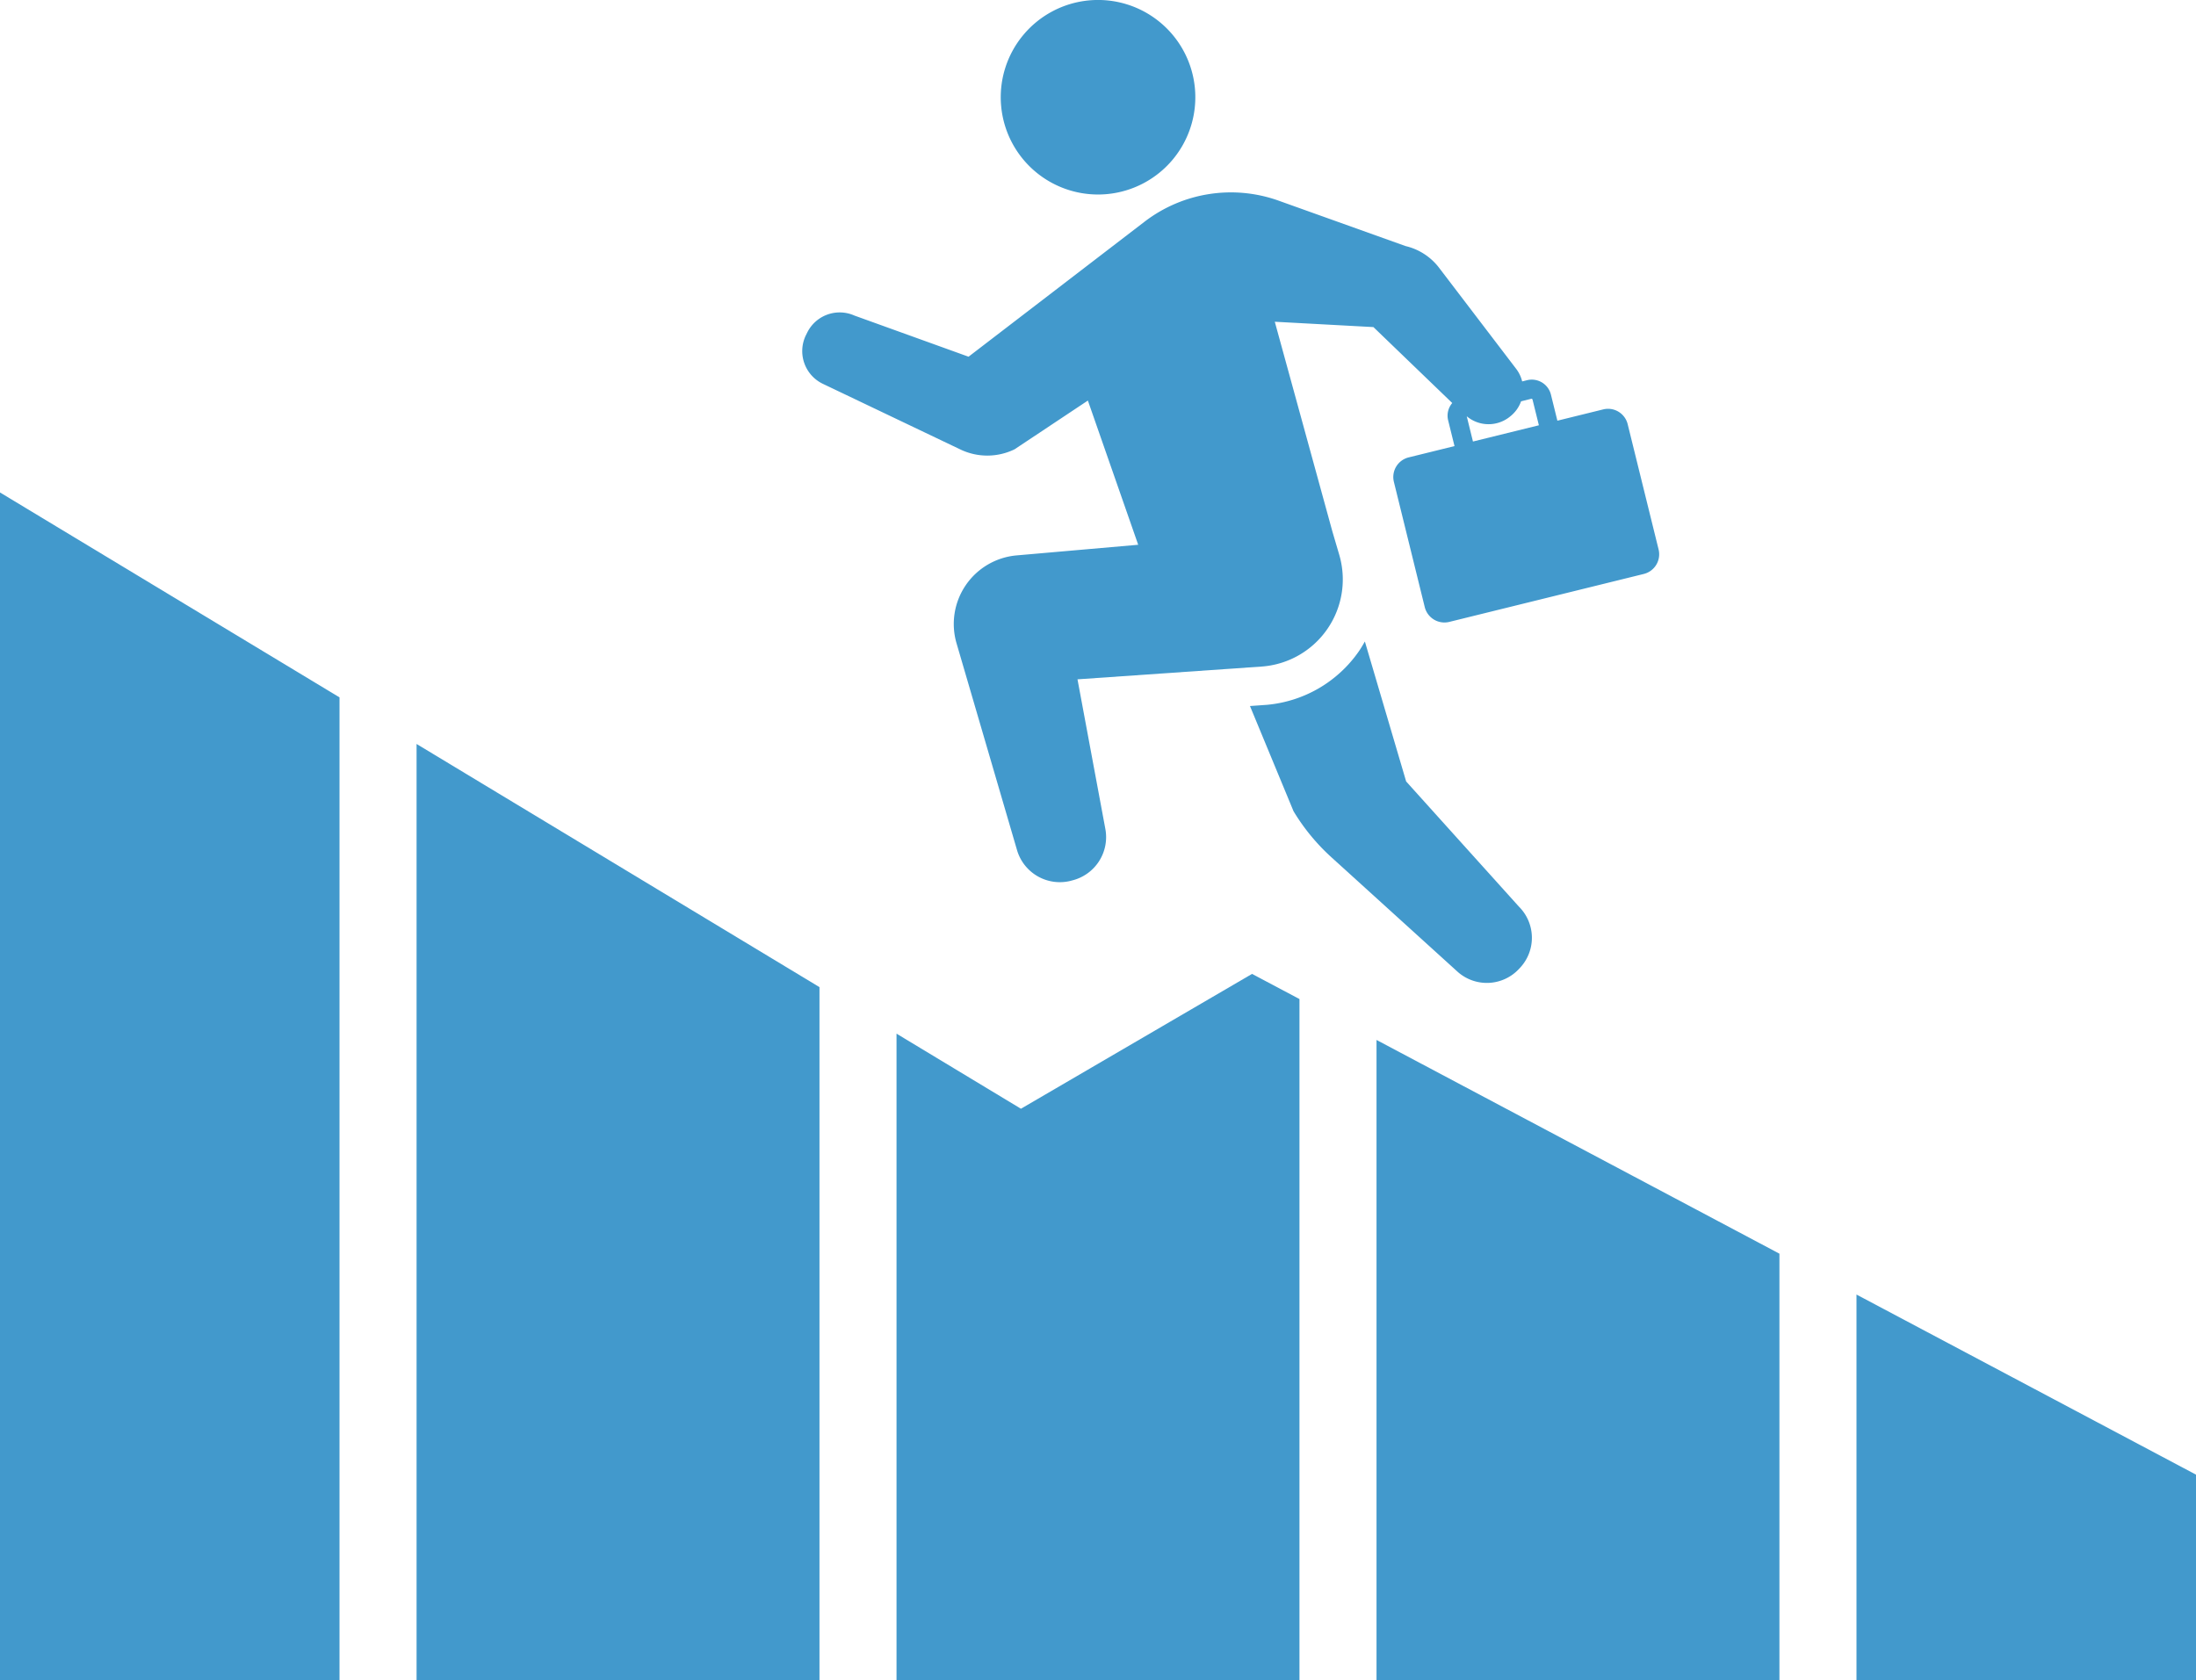
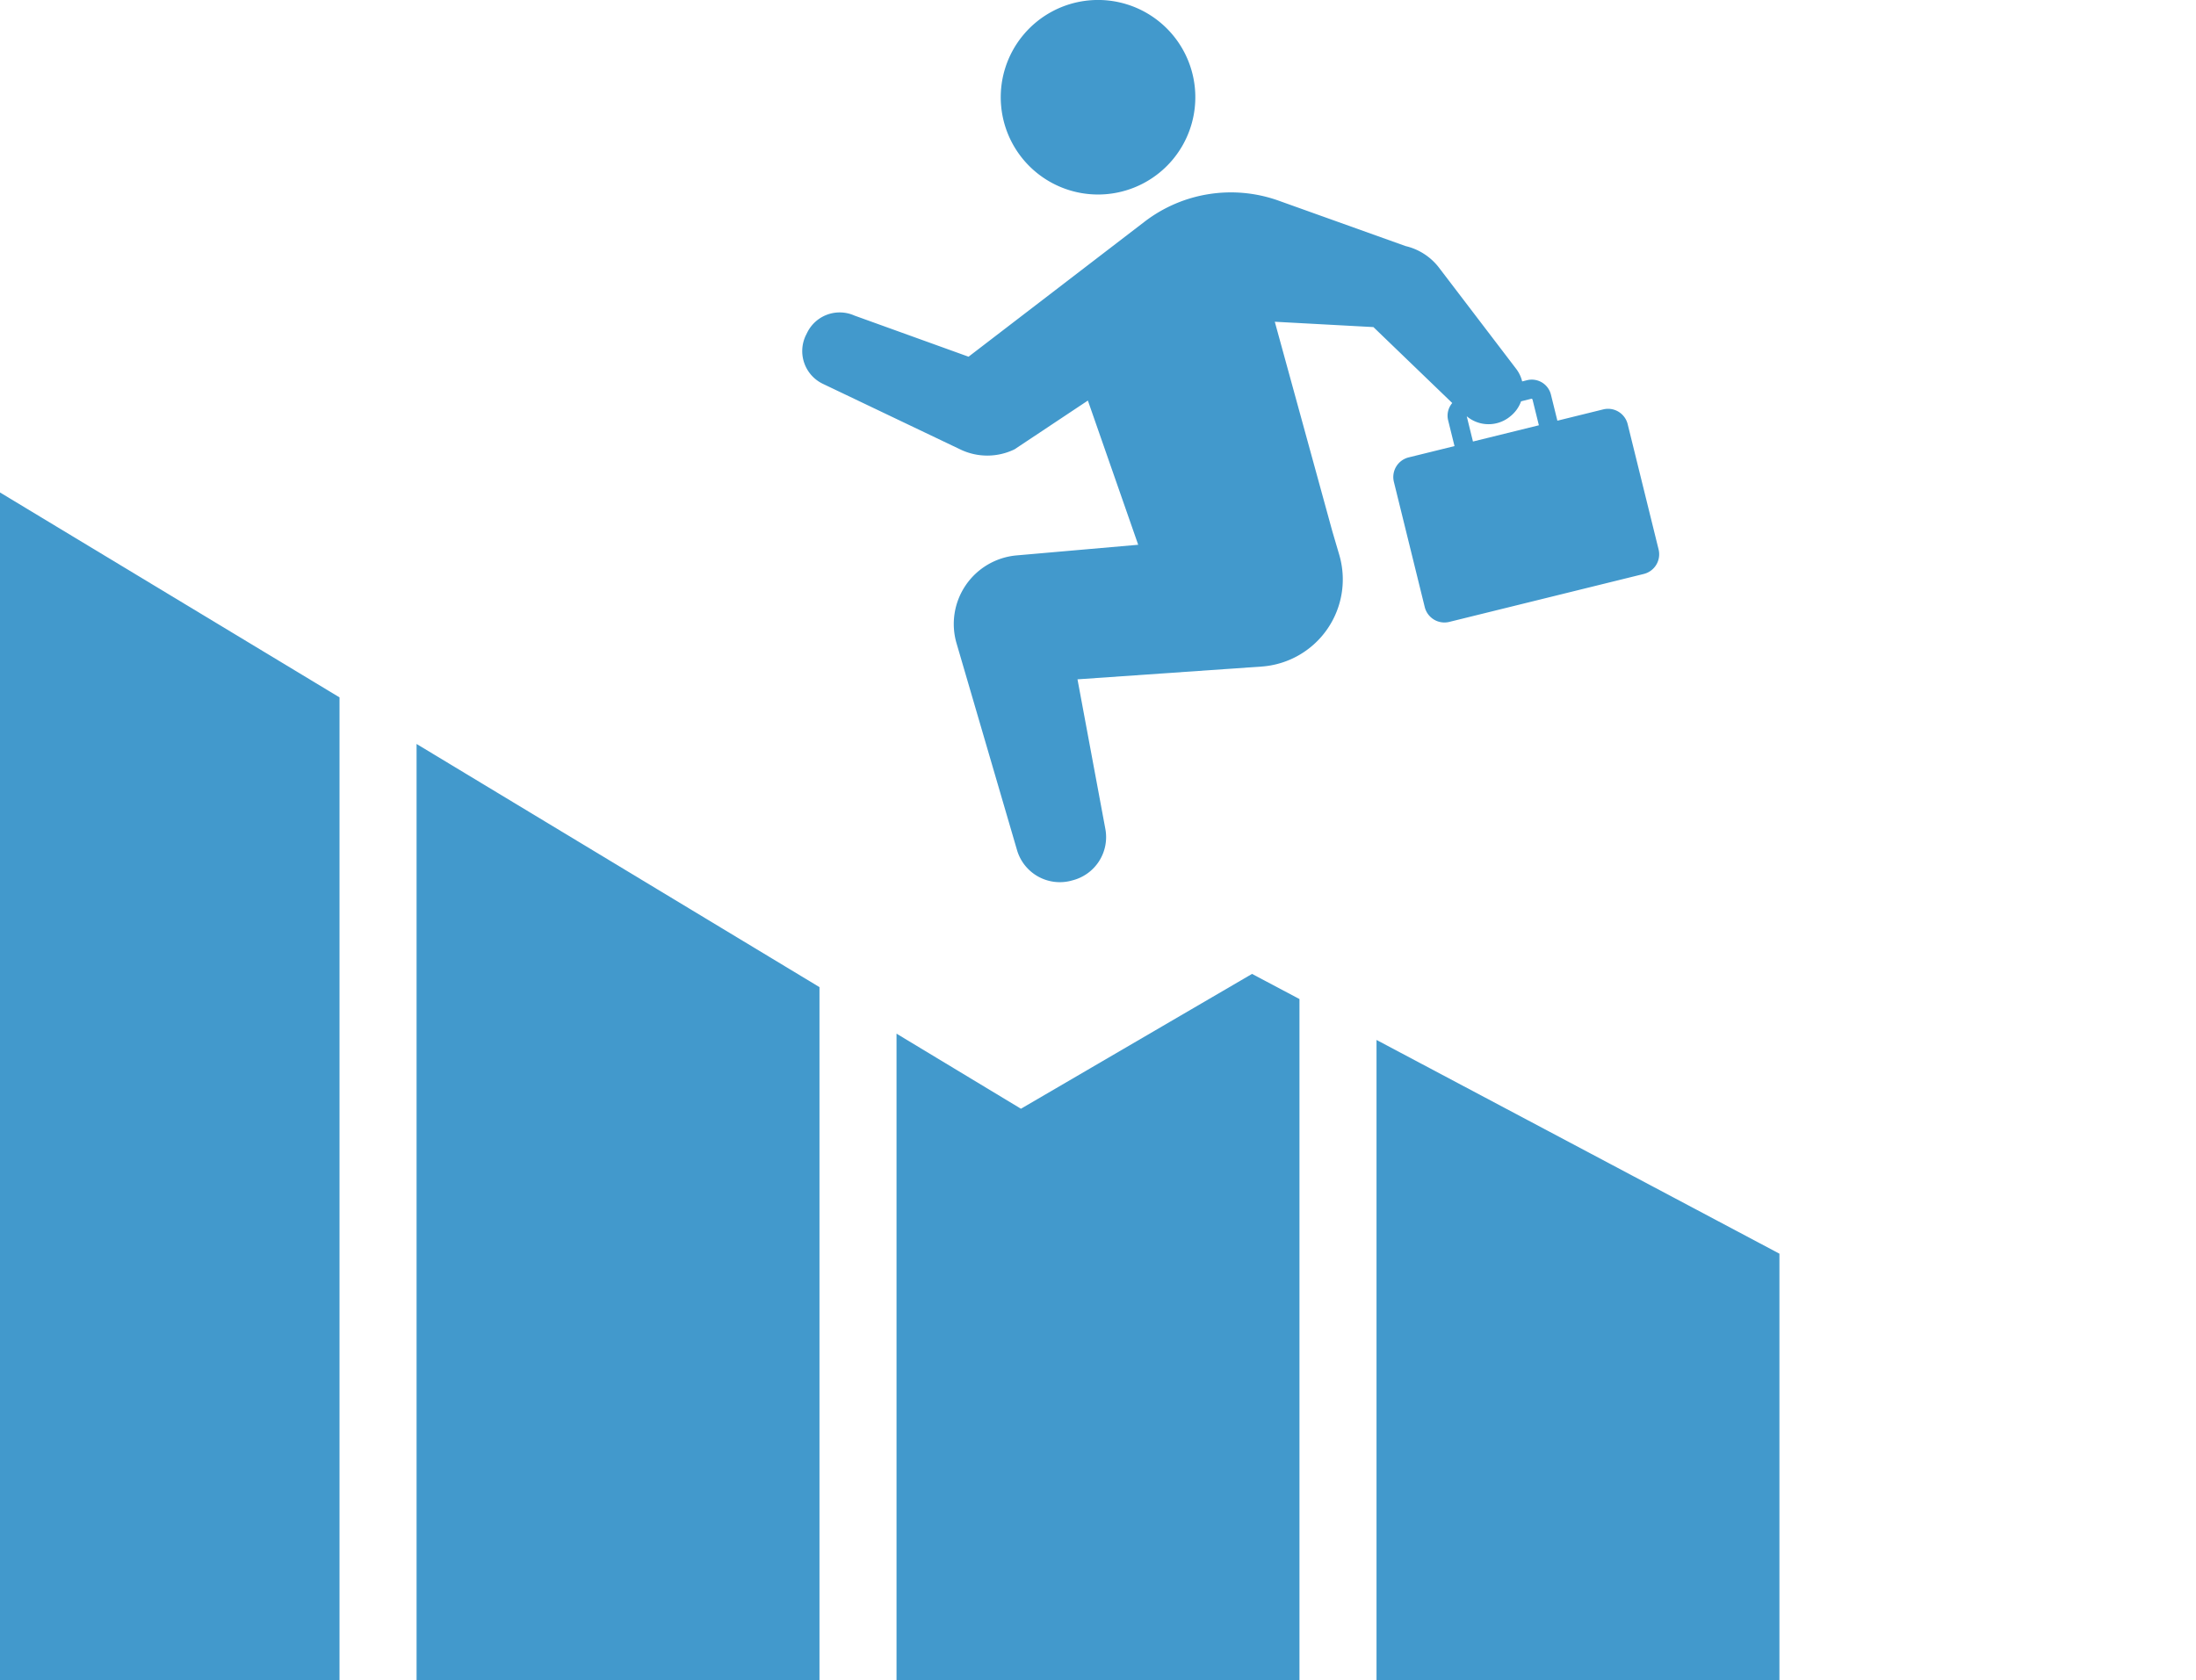
<svg xmlns="http://www.w3.org/2000/svg" width="180.575" height="138.181" viewBox="0 0 180.575 138.181">
  <path d="M194.628,15.965a8,8,0,1,0-8.7-7.225A8,8,0,0,0,194.628,15.965Z" transform="translate(-103.603 -0.001)" fill="#4299cc" />
-   <path d="M302.5,283.337a3.611,3.611,0,0,0,5.014-.274l.094-.1a3.614,3.614,0,0,0-.1-5.014l-9.278-10.3-3.394-11.511c-.155.276-.316.548-.495.808a10.336,10.336,0,0,1-7.548,4.4l-1.405.1,3.581,8.65a16.881,16.881,0,0,0,3.118,3.792Z" transform="translate(-182.604 -203.377)" fill="#4299cc" />
  <path d="M128.856,133.405a3.668,3.668,0,0,0,2.73-4.231l-2.292-12.309,15.13-1.05a7.185,7.185,0,0,0,6.392-9.2l-.567-1.927-4.731-17.233,8.11.439,6.483,6.246a1.594,1.594,0,0,0-.344,1.4l.529,2.142-3.768.929a1.663,1.663,0,0,0-1.217,2.014l2.538,10.3a1.669,1.669,0,0,0,2.013,1.218l16-3.945a1.666,1.666,0,0,0,1.215-2.016l-2.541-10.3a1.661,1.661,0,0,0-2.011-1.218l-3.77.929-.53-2.144a1.623,1.623,0,0,0-1.966-1.186l-.4.1a2.783,2.783,0,0,0-.493-1.035l-6.34-8.314a4.861,4.861,0,0,0-2.757-1.784L145.844,77.5a11.661,11.661,0,0,0-11.04,1.73l-14.468,11.1-9.384-3.384a2.978,2.978,0,0,0-3.891,1.417l-.1.2a2.985,2.985,0,0,0,1.4,4l11.311,5.4a5.117,5.117,0,0,0,4.448-.017l6.028-4.009,4.138,11.861-10.008.875a5.663,5.663,0,0,0-4.931,7.223l4.975,17.015a3.668,3.668,0,0,0,4.4,2.531Zm37.776-39.62.072.042.53,2.143-5.421,1.336-.511-2.077a2.792,2.792,0,0,0,3.487.081l.061-.049A2.774,2.774,0,0,0,165.769,94Z" transform="translate(-40.693 -60.992)" fill="#4299cc" />
  <path d="M222.476,369.7l-10.231-6.175v53.165h33.134V360.678l-3.9-2.067Z" transform="translate(-138.525 -278.509)" fill="#4299cc" />
  <path d="M316.488,425.6h33.131v-35.07l-33.131-17.578Z" transform="translate(-203.298 -287.418)" fill="#4299cc" />
-   <path d="M420.722,428.258v31.707H448.64V443.071Z" transform="translate(-268.065 -321.785)" fill="#4299cc" />
  <path d="M108.011,385.643h33.131V328.651l-33.131-20Z" transform="translate(-73.757 -247.462)" fill="#4299cc" />
  <path d="M17.545,351.7H45.463V270.88L17.545,254.026Z" transform="translate(-17.545 -213.522)" fill="#4299cc" />
</svg>